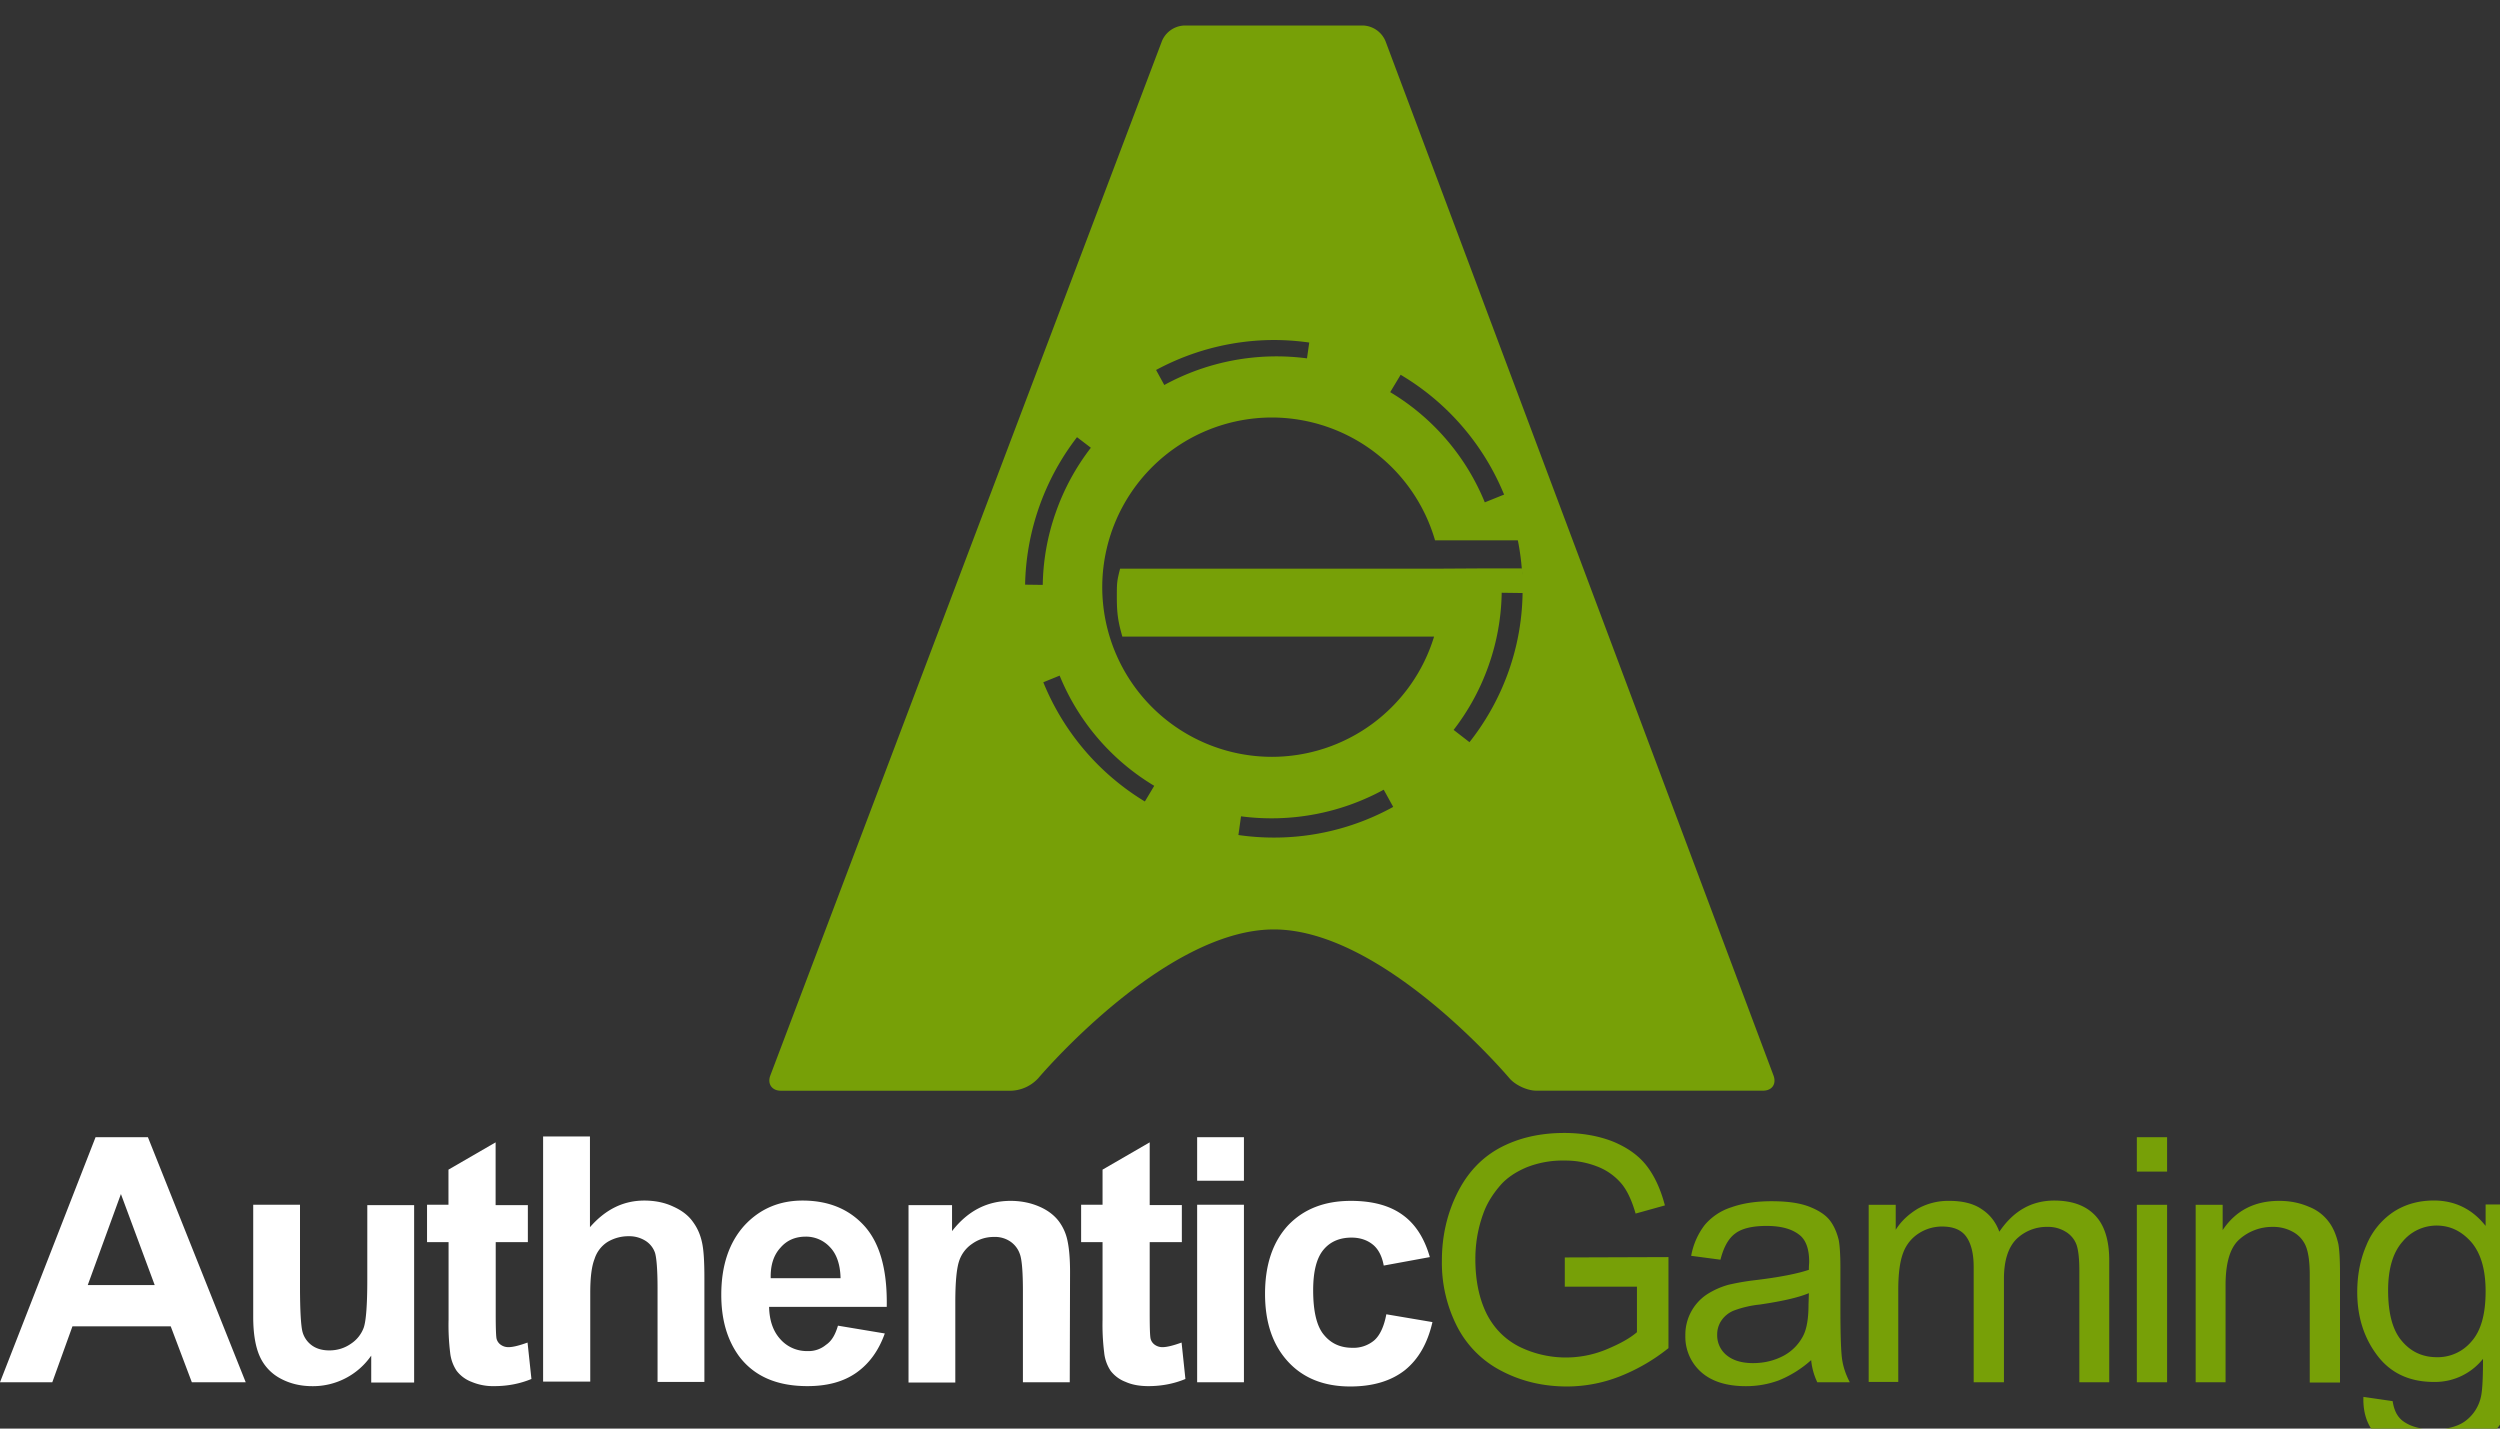
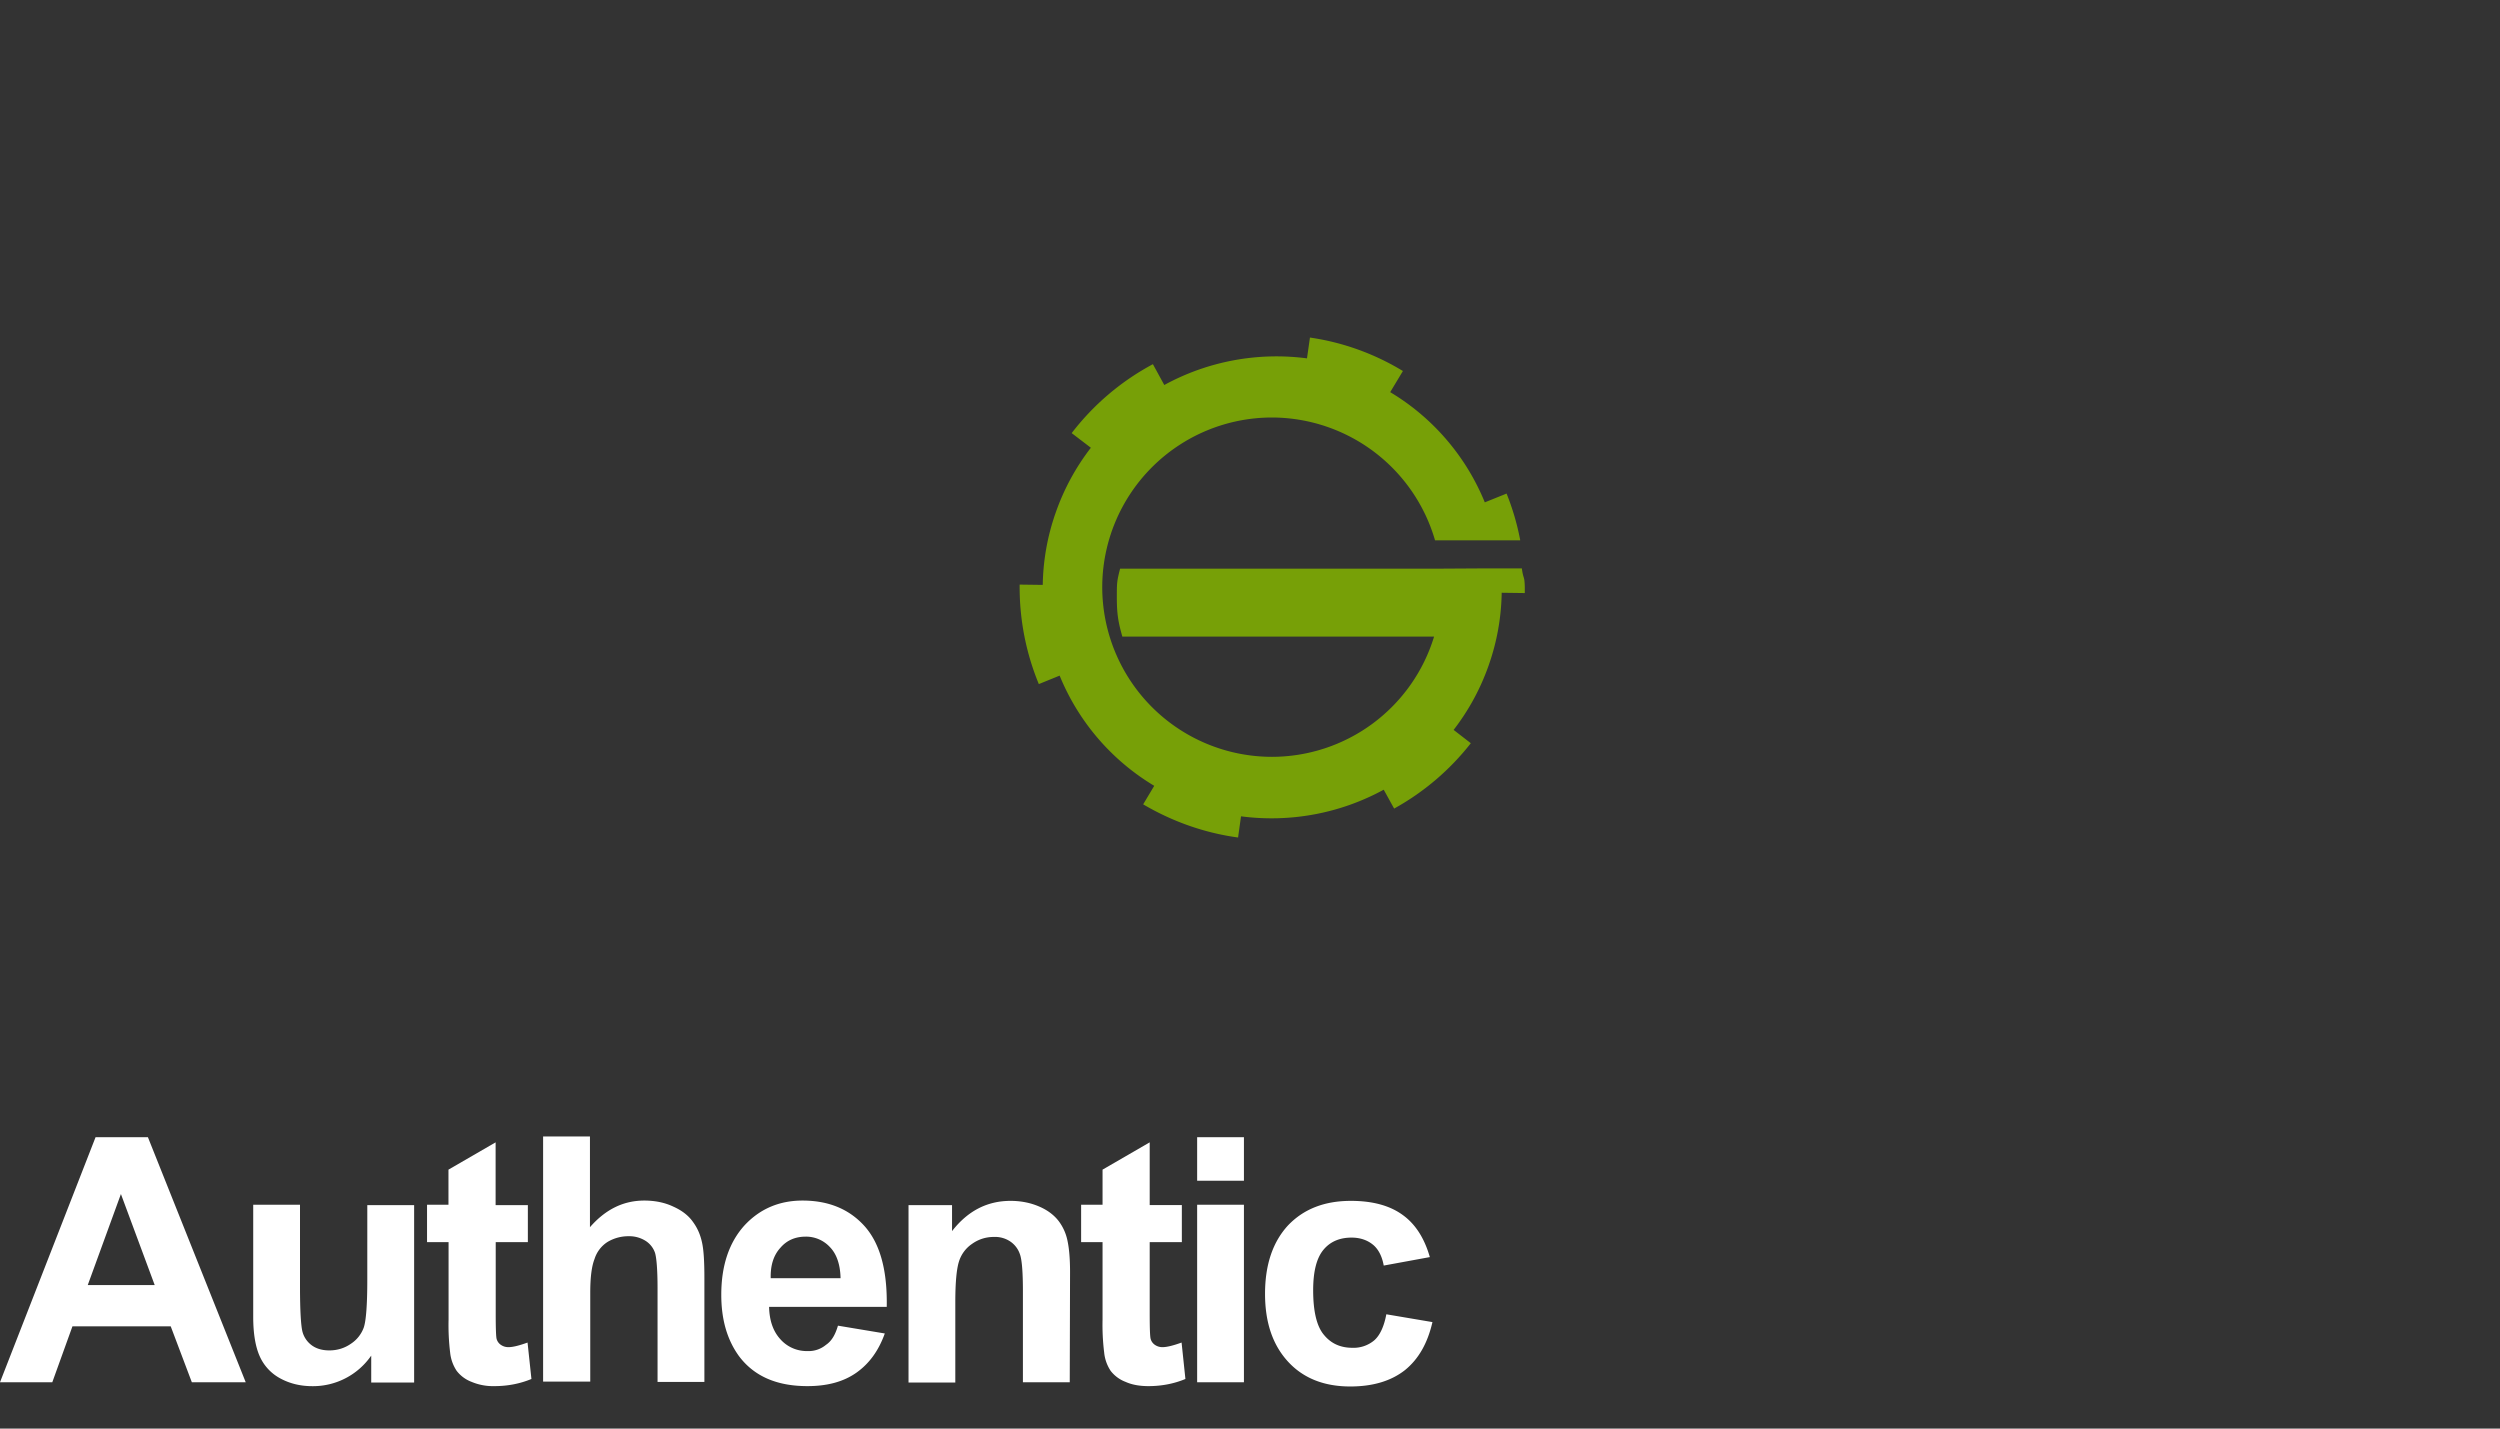
<svg xmlns="http://www.w3.org/2000/svg" xmlns:xlink="http://www.w3.org/1999/xlink" class="sp-authentic-gaming" width="63" height="36">
  <rect width="100%" height="100%" fill="#333333" stroke="none" />
  <defs>
    <symbol id="sp-authentic-gameing" viewBox="0 0 49 27">
      <path d="M29.828 10.64h-.656l-1.006.006h-6.212c-.064.248-.064.28-.064.567 0 .312.026.478.108.764h6.11a3.326 3.326 0 01-3.179 2.357 3.328 3.328 0 01-3.325-3.325 3.328 3.328 0 013.325-3.326 3.335 3.335 0 013.198 2.408h1.67a4.902 4.902 0 00-.268-.917l-.427.172a4.499 4.499 0 00-1.854-2.16l.249-.414a4.844 4.844 0 00-1.822-.656l-.058.408a4.588 4.588 0 00-2.797.522l-.223-.408a4.937 4.937 0 00-1.592 1.351l.376.287a4.503 4.503 0 00-.688 1.268 4.46 4.46 0 00-.255 1.42l-.453-.006v.05c0 .67.134 1.313.376 1.9l.408-.166a4.498 4.498 0 001.854 2.16l-.217.363c.56.33 1.192.56 1.86.65l.058-.415a4.59 4.59 0 002.797-.522l.204.37a4.937 4.937 0 001.503-1.281l-.337-.261a4.5 4.5 0 00.688-1.268 4.47 4.47 0 00.254-1.42l.453.006v-.122c-.007-.235-.026-.127-.058-.363z" fill="#77A007" />
-       <path d="M27.153.3a.497.497 0 00-.434-.3h-3.51a.497.497 0 00-.433.3l-7.677 20.278c-.064.166.032.3.204.3h4.523a.76.76 0 00.522-.243s2.46-2.918 4.62-2.918 4.618 2.918 4.618 2.918c.115.134.35.242.523.242h4.447c.178 0 .267-.133.204-.299L27.153.299zm-2.026 15.614a4.877 4.877 0 01-5.033-5.032 4.894 4.894 0 014.714-4.715 4.877 4.877 0 015.033 5.033c-.076 2.555-2.16 4.632-4.714 4.714z" fill="#77A007" />
      <path d="M4.816 26.592H3.76l-.414-1.096H1.42l-.395 1.096H0l1.873-4.803h1.026l1.917 4.803zm-1.784-1.905l-.662-1.784-.65 1.784h1.312zm4.244 1.905v-.522a1.387 1.387 0 01-1.153.599c-.236 0-.447-.052-.631-.153a.912.912 0 01-.402-.434c-.082-.184-.127-.44-.127-.77v-2.199h.917v1.6c0 .49.02.79.051.898a.484.484 0 00.185.261c.09.064.204.096.338.096.159 0 .3-.045.42-.128a.642.642 0 00.255-.318c.045-.128.07-.44.07-.937V23.12h.918v3.478h-.842v-.006zm3.07-3.479v.733h-.63v1.402c0 .286.006.452.018.496a.207.207 0 00.083.115.254.254 0 00.153.045c.083 0 .21-.032.37-.09l.076.714c-.217.09-.459.14-.726.14a1.08 1.08 0 01-.446-.083.666.666 0 01-.293-.216.787.787 0 01-.128-.357 4.484 4.484 0 01-.031-.65v-1.516H8.37v-.733h.42v-.688l.924-.535v1.23h.631v-.007zm1.217-1.325v1.765c.3-.344.65-.522 1.064-.522.21 0 .401.038.573.12.172.077.3.18.383.3.089.121.146.255.178.408.032.146.045.376.045.688v2.039h-.918V24.75c0-.363-.02-.599-.05-.695a.448.448 0 00-.186-.235.596.596 0 00-.331-.09.795.795 0 00-.408.109.613.613 0 00-.26.337c-.058.147-.084.37-.084.663v1.74h-.924v-4.804h.918v.012zm4.861 3.695l.918.153c-.121.338-.306.593-.56.771-.256.179-.574.261-.957.261-.605 0-1.05-.197-1.344-.592-.23-.319-.344-.714-.344-1.198 0-.573.153-1.025.452-1.357.3-.325.682-.49 1.14-.49.517 0 .925.172 1.224.51.3.343.44.866.427 1.573h-2.306c.006.274.082.484.223.637a.69.69 0 00.528.23.532.532 0 00.364-.122c.114-.076.184-.203.235-.376zm.051-.93c-.006-.267-.076-.471-.204-.605a.638.638 0 00-.477-.21c-.204 0-.37.07-.497.217-.134.146-.198.344-.191.598h1.37zm4.492 2.04h-.918v-1.778c0-.376-.019-.618-.057-.727a.487.487 0 00-.191-.255.534.534 0 00-.319-.089c-.16 0-.3.045-.427.134a.651.651 0 00-.26.35c-.046.147-.071.408-.071.797v1.573h-.917V23.12h.853v.51c.306-.395.688-.593 1.147-.593.204 0 .389.038.554.108.166.07.293.166.383.28a.953.953 0 01.178.39c.032.146.051.35.051.617l-.006 2.16zm2.197-3.48v.733h-.63v1.402c0 .286.006.452.019.496a.207.207 0 00.083.115.254.254 0 00.153.045c.082 0 .21-.032.37-.09l.075.714c-.216.09-.458.14-.726.14-.165 0-.318-.025-.446-.083a.667.667 0 01-.293-.216.788.788 0 01-.127-.357 4.464 4.464 0 01-.032-.65v-1.516h-.42v-.733h.42v-.688l.924-.535v1.23h.63v-.007zm.3-.47v-.854h.917v.853h-.917zm0 3.95v-3.48h.917v3.48h-.917zm4.561-2.454l-.904.166c-.032-.178-.102-.319-.21-.408s-.249-.14-.42-.14c-.23 0-.415.076-.549.236-.134.159-.204.42-.204.796 0 .414.07.707.21.873.14.172.326.255.561.255a.63.63 0 00.427-.147c.108-.095.191-.267.236-.51l.904.153c-.095.415-.273.727-.541.943-.268.21-.624.319-1.07.319-.51 0-.918-.16-1.217-.484-.3-.325-.453-.765-.453-1.332 0-.573.153-1.02.453-1.344.306-.319.713-.478 1.23-.478.42 0 .758.09 1.012.274.249.178.427.452.535.828z" fill="#fff" />
-       <path d="M30.67 24.706v-.56l2.032-.007v1.784a3.667 3.667 0 01-.969.56 2.835 2.835 0 01-1.019.192c-.471 0-.898-.102-1.287-.306a2.007 2.007 0 01-.873-.88 2.746 2.746 0 01-.293-1.28c0-.465.096-.904.293-1.306.198-.407.478-.707.841-.904.37-.198.79-.293 1.268-.293.344 0 .663.057.943.165.28.115.503.268.663.472.159.203.28.465.363.783l-.574.16c-.07-.243-.159-.44-.267-.574a1.165 1.165 0 00-.459-.338 1.706 1.706 0 00-.663-.127 1.91 1.91 0 00-.751.134c-.21.09-.383.204-.51.35-.127.147-.23.3-.306.478-.12.3-.185.618-.185.968 0 .427.077.784.223 1.077.147.287.364.503.644.644a2.074 2.074 0 001.701.051c.261-.109.459-.217.599-.338v-.892h-1.415v-.013zm4.828 1.453a2.174 2.174 0 01-.63.395 1.849 1.849 0 01-.65.115c-.383 0-.676-.096-.88-.28a.925.925 0 01-.305-.714.948.948 0 01.42-.803 1.531 1.531 0 01.427-.191 4.71 4.71 0 01.522-.09c.478-.057.829-.127 1.052-.203 0-.083.006-.134.006-.153 0-.242-.057-.408-.166-.51-.152-.134-.375-.197-.669-.197-.28 0-.484.05-.611.146-.134.096-.23.268-.293.516l-.574-.076a1.4 1.4 0 01.262-.6 1.13 1.13 0 01.522-.35c.23-.082.49-.12.79-.12.3 0 .535.031.726.101.185.07.325.16.408.262.083.101.147.242.185.401.019.102.032.28.032.541v.784c0 .548.012.892.038 1.039.025.146.076.286.146.42h-.637a1.276 1.276 0 01-.12-.433zm-.044-1.313c-.217.09-.536.16-.962.223a2.04 2.04 0 00-.516.121.541.541 0 00-.236.192.482.482 0 00-.083.28.5.5 0 00.178.395c.121.102.293.16.523.16.23 0 .427-.052.605-.147a.921.921 0 00.389-.408c.063-.134.095-.331.095-.593l.007-.223zm1.172 1.746v-3.478h.53v.49c.108-.172.254-.306.433-.414a1.23 1.23 0 01.617-.153c.255 0 .472.051.631.16.166.108.28.254.35.445.275-.407.631-.611 1.077-.611.344 0 .612.095.797.287.184.19.28.484.28.885v2.39h-.586V24.4c0-.235-.02-.407-.058-.51a.495.495 0 00-.21-.248.649.649 0 00-.357-.095.851.851 0 00-.611.242c-.16.165-.242.42-.242.783v2.02h-.593V24.33c0-.26-.05-.458-.146-.592-.096-.134-.255-.198-.472-.198a.838.838 0 00-.458.134.763.763 0 00-.306.382c-.064.166-.096.408-.096.727v1.803h-.58v.006zm5.256-4.128v-.675h.593v.675h-.593zm0 4.128v-3.478h.593v3.478h-.593zm1.153 0v-3.478h.529v.496c.255-.382.624-.573 1.109-.573.21 0 .4.038.58.115a.88.88 0 01.394.3c.09.12.147.267.185.432.02.109.032.3.032.574v2.14h-.593v-2.115c0-.242-.025-.42-.07-.541a.56.56 0 00-.242-.287.786.786 0 00-.414-.108.967.967 0 00-.65.242c-.184.16-.274.459-.274.904v1.9h-.586zm3.288.287l.573.083c.026.178.09.305.198.388.146.108.344.166.598.166.274 0 .485-.057.631-.166a.8.8 0 00.3-.459c.031-.12.044-.369.044-.758a1.2 1.2 0 01-.962.453c-.478 0-.847-.172-1.108-.516-.262-.344-.395-.759-.395-1.243 0-.33.057-.637.178-.917a1.44 1.44 0 01.522-.65c.23-.153.497-.23.803-.23.408 0 .752.166 1.013.498v-.42h.542v3.006c0 .542-.058.924-.166 1.153a1.242 1.242 0 01-.522.535c-.243.134-.536.198-.886.198-.414 0-.752-.096-1.007-.28-.242-.185-.369-.465-.356-.841zm.484-2.09c0 .459.09.79.274 1 .178.21.408.312.681.312a.864.864 0 00.682-.312c.185-.21.274-.535.274-.98 0-.428-.095-.746-.28-.963-.191-.216-.414-.325-.682-.325a.863.863 0 00-.669.319c-.185.21-.28.529-.28.95z" fill="#77A007" />
    </symbol>
  </defs>
  <use xlink:href="#sp-authentic-gameing" />
</svg>